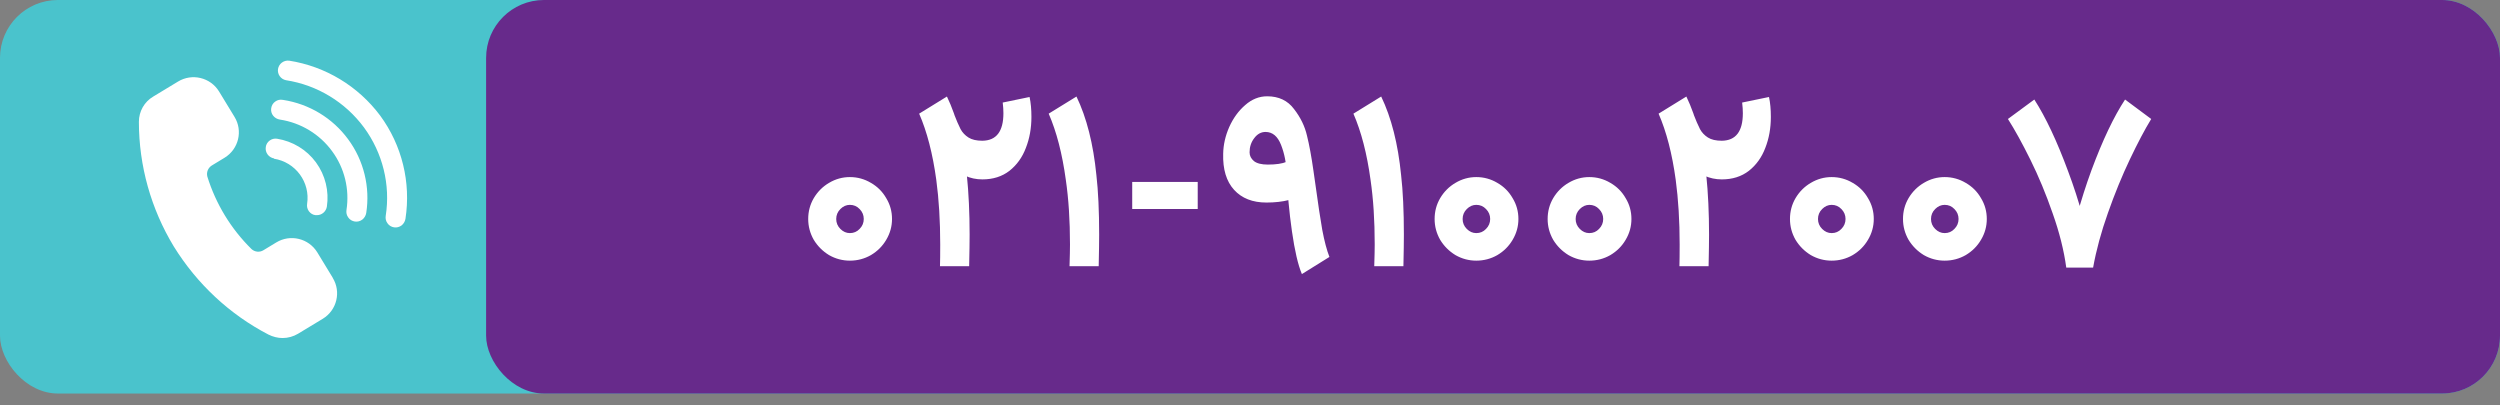
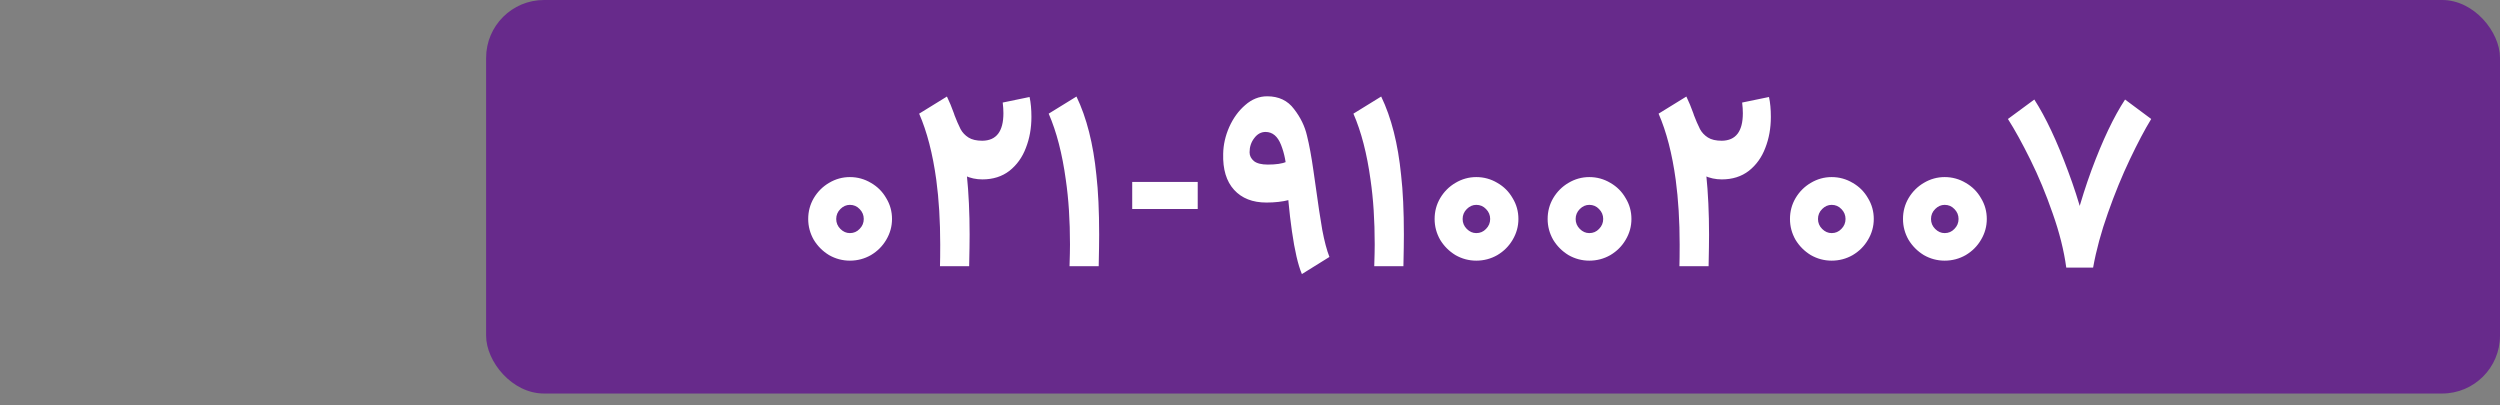
<svg xmlns="http://www.w3.org/2000/svg" width="216" height="35" viewBox="0 0 216 35" fill="none">
  <rect x="0" y="0" width="216" height="35" fill="#808080" stroke="none" />
-   <rect width="216" height="34" rx="5" fill="#4AC3CC" />
  <rect x="42" width="174" height="34" rx="5" fill="#672A8B" />
-   <path d="M73.43 22.52C72.79 22.52 72.189 22.36 71.629 22.04C71.083 21.707 70.643 21.267 70.309 20.72C69.99 20.16 69.829 19.56 69.829 18.92C69.829 18.267 69.99 17.667 70.309 17.12C70.643 16.56 71.083 16.12 71.629 15.8C72.189 15.467 72.79 15.3 73.43 15.3C74.083 15.3 74.689 15.467 75.249 15.8C75.809 16.12 76.249 16.56 76.57 17.12C76.903 17.667 77.07 18.267 77.07 18.92C77.07 19.56 76.903 20.16 76.57 20.72C76.249 21.267 75.809 21.707 75.249 22.04C74.689 22.36 74.083 22.52 73.43 22.52ZM73.43 20.14C73.763 20.14 74.043 20.02 74.269 19.78C74.51 19.54 74.629 19.253 74.629 18.92C74.629 18.587 74.51 18.3 74.269 18.06C74.043 17.82 73.763 17.7 73.43 17.7C73.123 17.7 72.85 17.82 72.609 18.06C72.37 18.3 72.249 18.587 72.249 18.92C72.249 19.253 72.37 19.54 72.609 19.78C72.85 20.02 73.123 20.14 73.43 20.14ZM82.375 9.72C82.629 10.373 82.835 10.853 82.995 11.16C83.155 11.453 83.382 11.693 83.675 11.88C83.969 12.067 84.368 12.16 84.875 12.16C86.088 12.147 86.695 11.353 86.695 9.78C86.695 9.5 86.675 9.193 86.635 8.86L88.955 8.38C89.062 8.873 89.115 9.447 89.115 10.1C89.115 11.073 88.955 11.967 88.635 12.78C88.329 13.593 87.855 14.253 87.215 14.76C86.575 15.253 85.795 15.5 84.875 15.5C83.795 15.5 82.868 15.067 82.095 14.2C81.322 13.32 80.702 12.213 80.235 10.88L82.375 9.72ZM81.215 23C81.228 22.573 81.235 21.947 81.235 21.12C81.235 19.093 81.122 17.233 80.895 15.54C80.588 13.287 80.095 11.38 79.415 9.82L81.815 8.34C82.695 10.167 83.269 12.427 83.535 15.12C83.695 16.68 83.775 18.4 83.775 20.28C83.775 20.867 83.762 21.773 83.735 23H81.215ZM92.407 23C92.434 22.147 92.447 21.52 92.447 21.12C92.447 19.04 92.327 17.18 92.087 15.54C91.78 13.287 91.287 11.38 90.607 9.82L93.007 8.34C93.887 10.167 94.46 12.427 94.727 15.12C94.887 16.507 94.967 18.227 94.967 20.28C94.967 20.867 94.954 21.773 94.927 23H92.407ZM103.483 18.06H97.823V15.72H103.483V18.06ZM112.483 23.68C112.15 22.893 111.863 21.66 111.623 19.98C111.383 18.3 111.23 16.633 111.163 14.98C111.137 14.087 110.977 13.267 110.683 12.52C110.39 11.773 109.943 11.4 109.343 11.4C108.957 11.4 108.63 11.58 108.363 11.94C108.097 12.287 107.963 12.693 107.963 13.16C107.963 13.453 108.09 13.707 108.343 13.92C108.597 14.12 108.997 14.22 109.543 14.22C110.25 14.22 110.79 14.14 111.163 13.98C111.537 13.807 111.783 13.66 111.903 13.54L112.843 16.62C112.017 17.207 110.877 17.5 109.423 17.5C108.223 17.5 107.29 17.133 106.623 16.4C105.957 15.667 105.643 14.627 105.683 13.28C105.697 12.507 105.87 11.74 106.203 10.98C106.55 10.207 107.01 9.573 107.583 9.08C108.157 8.573 108.79 8.32 109.483 8.32C110.483 8.32 111.257 8.687 111.803 9.42C112.363 10.14 112.737 10.907 112.923 11.72C113.123 12.52 113.31 13.533 113.483 14.76C113.59 15.493 113.657 15.96 113.683 16.16C113.883 17.627 114.07 18.86 114.243 19.86C114.43 20.847 114.637 21.627 114.863 22.2L112.483 23.68ZM118.735 23C118.762 22.147 118.775 21.52 118.775 21.12C118.775 19.04 118.655 17.18 118.415 15.54C118.108 13.287 117.615 11.38 116.935 9.82L119.335 8.34C120.215 10.167 120.788 12.427 121.055 15.12C121.215 16.507 121.295 18.227 121.295 20.28C121.295 20.867 121.282 21.773 121.255 23H118.735ZM127.551 22.52C126.911 22.52 126.311 22.36 125.751 22.04C125.204 21.707 124.764 21.267 124.431 20.72C124.111 20.16 123.951 19.56 123.951 18.92C123.951 18.267 124.111 17.667 124.431 17.12C124.764 16.56 125.204 16.12 125.751 15.8C126.311 15.467 126.911 15.3 127.551 15.3C128.204 15.3 128.811 15.467 129.371 15.8C129.931 16.12 130.371 16.56 130.691 17.12C131.024 17.667 131.191 18.267 131.191 18.92C131.191 19.56 131.024 20.16 130.691 20.72C130.371 21.267 129.931 21.707 129.371 22.04C128.811 22.36 128.204 22.52 127.551 22.52ZM127.551 20.14C127.884 20.14 128.164 20.02 128.391 19.78C128.631 19.54 128.751 19.253 128.751 18.92C128.751 18.587 128.631 18.3 128.391 18.06C128.164 17.82 127.884 17.7 127.551 17.7C127.244 17.7 126.971 17.82 126.731 18.06C126.491 18.3 126.371 18.587 126.371 18.92C126.371 19.253 126.491 19.54 126.731 19.78C126.971 20.02 127.244 20.14 127.551 20.14ZM137.316 22.52C136.676 22.52 136.076 22.36 135.516 22.04C134.97 21.707 134.53 21.267 134.196 20.72C133.876 20.16 133.716 19.56 133.716 18.92C133.716 18.267 133.876 17.667 134.196 17.12C134.53 16.56 134.97 16.12 135.516 15.8C136.076 15.467 136.676 15.3 137.316 15.3C137.97 15.3 138.576 15.467 139.136 15.8C139.696 16.12 140.136 16.56 140.456 17.12C140.79 17.667 140.956 18.267 140.956 18.92C140.956 19.56 140.79 20.16 140.456 20.72C140.136 21.267 139.696 21.707 139.136 22.04C138.576 22.36 137.97 22.52 137.316 22.52ZM137.316 20.14C137.65 20.14 137.93 20.02 138.156 19.78C138.396 19.54 138.516 19.253 138.516 18.92C138.516 18.587 138.396 18.3 138.156 18.06C137.93 17.82 137.65 17.7 137.316 17.7C137.01 17.7 136.736 17.82 136.496 18.06C136.256 18.3 136.136 18.587 136.136 18.92C136.136 19.253 136.256 19.54 136.496 19.78C136.736 20.02 137.01 20.14 137.316 20.14ZM146.262 9.72C146.515 10.373 146.722 10.853 146.882 11.16C147.042 11.453 147.269 11.693 147.562 11.88C147.855 12.067 148.255 12.16 148.762 12.16C149.975 12.147 150.582 11.353 150.582 9.78C150.582 9.5 150.562 9.193 150.522 8.86L152.842 8.38C152.949 8.873 153.002 9.447 153.002 10.1C153.002 11.073 152.842 11.967 152.522 12.78C152.215 13.593 151.742 14.253 151.102 14.76C150.462 15.253 149.682 15.5 148.762 15.5C147.682 15.5 146.755 15.067 145.982 14.2C145.209 13.32 144.589 12.213 144.122 10.88L146.262 9.72ZM145.102 23C145.115 22.573 145.122 21.947 145.122 21.12C145.122 19.093 145.009 17.233 144.782 15.54C144.475 13.287 143.982 11.38 143.302 9.82L145.702 8.34C146.582 10.167 147.155 12.427 147.422 15.12C147.582 16.68 147.662 18.4 147.662 20.28C147.662 20.867 147.649 21.773 147.622 23H145.102ZM158.254 22.52C157.614 22.52 157.014 22.36 156.454 22.04C155.907 21.707 155.467 21.267 155.134 20.72C154.814 20.16 154.654 19.56 154.654 18.92C154.654 18.267 154.814 17.667 155.134 17.12C155.467 16.56 155.907 16.12 156.454 15.8C157.014 15.467 157.614 15.3 158.254 15.3C158.907 15.3 159.514 15.467 160.074 15.8C160.634 16.12 161.074 16.56 161.394 17.12C161.727 17.667 161.894 18.267 161.894 18.92C161.894 19.56 161.727 20.16 161.394 20.72C161.074 21.267 160.634 21.707 160.074 22.04C159.514 22.36 158.907 22.52 158.254 22.52ZM158.254 20.14C158.587 20.14 158.867 20.02 159.094 19.78C159.334 19.54 159.454 19.253 159.454 18.92C159.454 18.587 159.334 18.3 159.094 18.06C158.867 17.82 158.587 17.7 158.254 17.7C157.947 17.7 157.674 17.82 157.434 18.06C157.194 18.3 157.074 18.587 157.074 18.92C157.074 19.253 157.194 19.54 157.434 19.78C157.674 20.02 157.947 20.14 158.254 20.14ZM168.019 22.52C167.379 22.52 166.779 22.36 166.219 22.04C165.673 21.707 165.233 21.267 164.899 20.72C164.579 20.16 164.419 19.56 164.419 18.92C164.419 18.267 164.579 17.667 164.899 17.12C165.233 16.56 165.673 16.12 166.219 15.8C166.779 15.467 167.379 15.3 168.019 15.3C168.673 15.3 169.279 15.467 169.839 15.8C170.399 16.12 170.839 16.56 171.159 17.12C171.493 17.667 171.659 18.267 171.659 18.92C171.659 19.56 171.493 20.16 171.159 20.72C170.839 21.267 170.399 21.707 169.839 22.04C169.279 22.36 168.673 22.52 168.019 22.52ZM168.019 20.14C168.353 20.14 168.633 20.02 168.859 19.78C169.099 19.54 169.219 19.253 169.219 18.92C169.219 18.587 169.099 18.3 168.859 18.06C168.633 17.82 168.353 17.7 168.019 17.7C167.713 17.7 167.439 17.82 167.199 18.06C166.959 18.3 166.839 18.587 166.839 18.92C166.839 19.253 166.959 19.54 167.199 19.78C167.439 20.02 167.713 20.14 168.019 20.14ZM185.865 10.28C185.318 11.173 184.705 12.333 184.025 13.76C183.345 15.187 182.712 16.733 182.125 18.4C181.538 20.053 181.112 21.627 180.845 23.12H178.525C178.325 21.64 177.932 20.073 177.345 18.42C176.772 16.767 176.132 15.227 175.425 13.8C174.718 12.373 174.072 11.2 173.485 10.28L175.765 8.6C176.752 10.133 177.725 12.2 178.685 14.8C179.658 17.387 180.372 20.013 180.825 22.68H178.525C179.032 19.947 179.758 17.287 180.705 14.7C181.665 12.113 182.632 10.08 183.605 8.6L185.865 10.28Z" fill="white" />
+   <path d="M73.43 22.52C72.79 22.52 72.189 22.36 71.629 22.04C71.083 21.707 70.643 21.267 70.309 20.72C69.99 20.16 69.829 19.56 69.829 18.92C69.829 18.267 69.99 17.667 70.309 17.12C70.643 16.56 71.083 16.12 71.629 15.8C72.189 15.467 72.79 15.3 73.43 15.3C74.083 15.3 74.689 15.467 75.249 15.8C75.809 16.12 76.249 16.56 76.57 17.12C76.903 17.667 77.07 18.267 77.07 18.92C77.07 19.56 76.903 20.16 76.57 20.72C76.249 21.267 75.809 21.707 75.249 22.04C74.689 22.36 74.083 22.52 73.43 22.52ZM73.43 20.14C73.763 20.14 74.043 20.02 74.269 19.78C74.51 19.54 74.629 19.253 74.629 18.92C74.629 18.587 74.51 18.3 74.269 18.06C74.043 17.82 73.763 17.7 73.43 17.7C73.123 17.7 72.85 17.82 72.609 18.06C72.37 18.3 72.249 18.587 72.249 18.92C72.249 19.253 72.37 19.54 72.609 19.78C72.85 20.02 73.123 20.14 73.43 20.14ZM82.375 9.72C82.629 10.373 82.835 10.853 82.995 11.16C83.155 11.453 83.382 11.693 83.675 11.88C83.969 12.067 84.368 12.16 84.875 12.16C86.088 12.147 86.695 11.353 86.695 9.78C86.695 9.5 86.675 9.193 86.635 8.86L88.955 8.38C89.062 8.873 89.115 9.447 89.115 10.1C89.115 11.073 88.955 11.967 88.635 12.78C88.329 13.593 87.855 14.253 87.215 14.76C86.575 15.253 85.795 15.5 84.875 15.5C83.795 15.5 82.868 15.067 82.095 14.2C81.322 13.32 80.702 12.213 80.235 10.88L82.375 9.72ZM81.215 23C81.228 22.573 81.235 21.947 81.235 21.12C81.235 19.093 81.122 17.233 80.895 15.54C80.588 13.287 80.095 11.38 79.415 9.82L81.815 8.34C82.695 10.167 83.269 12.427 83.535 15.12C83.695 16.68 83.775 18.4 83.775 20.28C83.775 20.867 83.762 21.773 83.735 23H81.215ZM92.407 23C92.434 22.147 92.447 21.52 92.447 21.12C92.447 19.04 92.327 17.18 92.087 15.54C91.78 13.287 91.287 11.38 90.607 9.82L93.007 8.34C93.887 10.167 94.46 12.427 94.727 15.12C94.887 16.507 94.967 18.227 94.967 20.28C94.967 20.867 94.954 21.773 94.927 23H92.407ZM103.483 18.06H97.823V15.72H103.483V18.06ZM112.483 23.68C112.15 22.893 111.863 21.66 111.623 19.98C111.383 18.3 111.23 16.633 111.163 14.98C111.137 14.087 110.977 13.267 110.683 12.52C110.39 11.773 109.943 11.4 109.343 11.4C108.957 11.4 108.63 11.58 108.363 11.94C108.097 12.287 107.963 12.693 107.963 13.16C107.963 13.453 108.09 13.707 108.343 13.92C108.597 14.12 108.997 14.22 109.543 14.22C110.25 14.22 110.79 14.14 111.163 13.98C111.537 13.807 111.783 13.66 111.903 13.54L112.843 16.62C112.017 17.207 110.877 17.5 109.423 17.5C108.223 17.5 107.29 17.133 106.623 16.4C105.957 15.667 105.643 14.627 105.683 13.28C105.697 12.507 105.87 11.74 106.203 10.98C106.55 10.207 107.01 9.573 107.583 9.08C108.157 8.573 108.79 8.32 109.483 8.32C110.483 8.32 111.257 8.687 111.803 9.42C112.363 10.14 112.737 10.907 112.923 11.72C113.123 12.52 113.31 13.533 113.483 14.76C113.59 15.493 113.657 15.96 113.683 16.16C113.883 17.627 114.07 18.86 114.243 19.86C114.43 20.847 114.637 21.627 114.863 22.2L112.483 23.68ZM118.735 23C118.762 22.147 118.775 21.52 118.775 21.12C118.775 19.04 118.655 17.18 118.415 15.54C118.108 13.287 117.615 11.38 116.935 9.82L119.335 8.34C120.215 10.167 120.788 12.427 121.055 15.12C121.215 16.507 121.295 18.227 121.295 20.28C121.295 20.867 121.282 21.773 121.255 23H118.735ZM127.551 22.52C126.911 22.52 126.311 22.36 125.751 22.04C125.204 21.707 124.764 21.267 124.431 20.72C124.111 20.16 123.951 19.56 123.951 18.92C123.951 18.267 124.111 17.667 124.431 17.12C124.764 16.56 125.204 16.12 125.751 15.8C126.311 15.467 126.911 15.3 127.551 15.3C128.204 15.3 128.811 15.467 129.371 15.8C129.931 16.12 130.371 16.56 130.691 17.12C131.024 17.667 131.191 18.267 131.191 18.92C131.191 19.56 131.024 20.16 130.691 20.72C130.371 21.267 129.931 21.707 129.371 22.04C128.811 22.36 128.204 22.52 127.551 22.52ZM127.551 20.14C127.884 20.14 128.164 20.02 128.391 19.78C128.631 19.54 128.751 19.253 128.751 18.92C128.751 18.587 128.631 18.3 128.391 18.06C128.164 17.82 127.884 17.7 127.551 17.7C127.244 17.7 126.971 17.82 126.731 18.06C126.491 18.3 126.371 18.587 126.371 18.92C126.371 19.253 126.491 19.54 126.731 19.78C126.971 20.02 127.244 20.14 127.551 20.14ZM137.316 22.52C136.676 22.52 136.076 22.36 135.516 22.04C134.97 21.707 134.53 21.267 134.196 20.72C133.876 20.16 133.716 19.56 133.716 18.92C133.716 18.267 133.876 17.667 134.196 17.12C134.53 16.56 134.97 16.12 135.516 15.8C136.076 15.467 136.676 15.3 137.316 15.3C137.97 15.3 138.576 15.467 139.136 15.8C139.696 16.12 140.136 16.56 140.456 17.12C140.79 17.667 140.956 18.267 140.956 18.92C140.956 19.56 140.79 20.16 140.456 20.72C140.136 21.267 139.696 21.707 139.136 22.04C138.576 22.36 137.97 22.52 137.316 22.52ZM137.316 20.14C137.65 20.14 137.93 20.02 138.156 19.78C138.396 19.54 138.516 19.253 138.516 18.92C138.516 18.587 138.396 18.3 138.156 18.06C137.93 17.82 137.65 17.7 137.316 17.7C137.01 17.7 136.736 17.82 136.496 18.06C136.256 18.3 136.136 18.587 136.136 18.92C136.136 19.253 136.256 19.54 136.496 19.78C136.736 20.02 137.01 20.14 137.316 20.14ZM146.262 9.72C146.515 10.373 146.722 10.853 146.882 11.16C147.042 11.453 147.269 11.693 147.562 11.88C147.855 12.067 148.255 12.16 148.762 12.16C149.975 12.147 150.582 11.353 150.582 9.78C150.582 9.5 150.562 9.193 150.522 8.86L152.842 8.38C152.949 8.873 153.002 9.447 153.002 10.1C153.002 11.073 152.842 11.967 152.522 12.78C152.215 13.593 151.742 14.253 151.102 14.76C150.462 15.253 149.682 15.5 148.762 15.5C147.682 15.5 146.755 15.067 145.982 14.2L146.262 9.72ZM145.102 23C145.115 22.573 145.122 21.947 145.122 21.12C145.122 19.093 145.009 17.233 144.782 15.54C144.475 13.287 143.982 11.38 143.302 9.82L145.702 8.34C146.582 10.167 147.155 12.427 147.422 15.12C147.582 16.68 147.662 18.4 147.662 20.28C147.662 20.867 147.649 21.773 147.622 23H145.102ZM158.254 22.52C157.614 22.52 157.014 22.36 156.454 22.04C155.907 21.707 155.467 21.267 155.134 20.72C154.814 20.16 154.654 19.56 154.654 18.92C154.654 18.267 154.814 17.667 155.134 17.12C155.467 16.56 155.907 16.12 156.454 15.8C157.014 15.467 157.614 15.3 158.254 15.3C158.907 15.3 159.514 15.467 160.074 15.8C160.634 16.12 161.074 16.56 161.394 17.12C161.727 17.667 161.894 18.267 161.894 18.92C161.894 19.56 161.727 20.16 161.394 20.72C161.074 21.267 160.634 21.707 160.074 22.04C159.514 22.36 158.907 22.52 158.254 22.52ZM158.254 20.14C158.587 20.14 158.867 20.02 159.094 19.78C159.334 19.54 159.454 19.253 159.454 18.92C159.454 18.587 159.334 18.3 159.094 18.06C158.867 17.82 158.587 17.7 158.254 17.7C157.947 17.7 157.674 17.82 157.434 18.06C157.194 18.3 157.074 18.587 157.074 18.92C157.074 19.253 157.194 19.54 157.434 19.78C157.674 20.02 157.947 20.14 158.254 20.14ZM168.019 22.52C167.379 22.52 166.779 22.36 166.219 22.04C165.673 21.707 165.233 21.267 164.899 20.72C164.579 20.16 164.419 19.56 164.419 18.92C164.419 18.267 164.579 17.667 164.899 17.12C165.233 16.56 165.673 16.12 166.219 15.8C166.779 15.467 167.379 15.3 168.019 15.3C168.673 15.3 169.279 15.467 169.839 15.8C170.399 16.12 170.839 16.56 171.159 17.12C171.493 17.667 171.659 18.267 171.659 18.92C171.659 19.56 171.493 20.16 171.159 20.72C170.839 21.267 170.399 21.707 169.839 22.04C169.279 22.36 168.673 22.52 168.019 22.52ZM168.019 20.14C168.353 20.14 168.633 20.02 168.859 19.78C169.099 19.54 169.219 19.253 169.219 18.92C169.219 18.587 169.099 18.3 168.859 18.06C168.633 17.82 168.353 17.7 168.019 17.7C167.713 17.7 167.439 17.82 167.199 18.06C166.959 18.3 166.839 18.587 166.839 18.92C166.839 19.253 166.959 19.54 167.199 19.78C167.439 20.02 167.713 20.14 168.019 20.14ZM185.865 10.28C185.318 11.173 184.705 12.333 184.025 13.76C183.345 15.187 182.712 16.733 182.125 18.4C181.538 20.053 181.112 21.627 180.845 23.12H178.525C178.325 21.64 177.932 20.073 177.345 18.42C176.772 16.767 176.132 15.227 175.425 13.8C174.718 12.373 174.072 11.2 173.485 10.28L175.765 8.6C176.752 10.133 177.725 12.2 178.685 14.8C179.658 17.387 180.372 20.013 180.825 22.68H178.525C179.032 19.947 179.758 17.287 180.705 14.7C181.665 12.113 182.632 10.08 183.605 8.6L185.865 10.28Z" fill="white" />
  <a href="tel:02191002007">
    <rect fill="black" fill-opacity="0" x="29.77" y="2" width="117.455" height="30" />
  </a>
-   <path d="M28.746 24.005C29.491 25.215 29.107 26.797 27.892 27.54L25.753 28.834C25.356 29.074 24.887 29.206 24.418 29.206C23.997 29.206 23.577 29.098 23.192 28.906C19.826 27.157 17.013 24.52 15.017 21.297C13.046 18.05 12 14.323 12 10.524C12 9.626 12.469 8.799 13.238 8.344L15.378 7.049C16.592 6.306 18.179 6.69 18.924 7.9L20.259 10.093C21.004 11.303 20.619 12.885 19.405 13.628L18.299 14.299C17.975 14.503 17.818 14.886 17.915 15.258C18.648 17.618 19.958 19.775 21.725 21.513C22.002 21.776 22.435 21.824 22.759 21.62L23.865 20.95C25.079 20.207 26.666 20.59 27.412 21.8L28.746 23.993V24.005ZM23.661 13.712C25.536 13.999 26.822 15.749 26.534 17.618C26.498 17.846 26.558 18.074 26.69 18.253C26.822 18.433 27.027 18.565 27.255 18.589C27.303 18.589 27.339 18.589 27.387 18.589C27.808 18.589 28.169 18.277 28.241 17.858C28.445 16.516 28.109 15.138 27.303 14.035C26.498 12.933 25.284 12.202 23.937 11.986C23.709 11.95 23.48 12.01 23.3 12.142C23.12 12.274 22.988 12.478 22.964 12.705C22.891 13.173 23.216 13.616 23.685 13.688L23.661 13.712ZM24.442 8.631C24.214 8.583 23.973 8.631 23.781 8.775C23.589 8.907 23.468 9.11 23.432 9.35C23.396 9.578 23.456 9.817 23.601 9.997C23.745 10.177 23.949 10.297 24.19 10.333C25.993 10.608 27.616 11.591 28.686 13.053C29.768 14.515 30.212 16.348 29.936 18.145C29.9 18.373 29.948 18.601 30.092 18.793C30.224 18.984 30.429 19.104 30.657 19.14C30.886 19.176 31.114 19.116 31.306 18.972C31.487 18.828 31.607 18.625 31.643 18.397C31.992 16.156 31.427 13.856 30.08 12.034C28.734 10.201 26.714 8.979 24.454 8.631H24.442ZM24.971 5.24C24.514 5.192 24.094 5.504 24.021 5.959C23.949 6.414 24.262 6.846 24.707 6.93C27.412 7.349 29.828 8.823 31.451 11.016C33.062 13.209 33.747 15.965 33.326 18.649C33.29 18.877 33.338 19.104 33.482 19.296C33.615 19.488 33.819 19.607 34.047 19.643C34.276 19.679 34.504 19.619 34.697 19.476C34.877 19.332 34.997 19.128 35.033 18.9C35.514 15.761 34.733 12.55 32.845 9.985C30.946 7.445 28.121 5.731 24.971 5.24Z" fill="white" />
</svg>